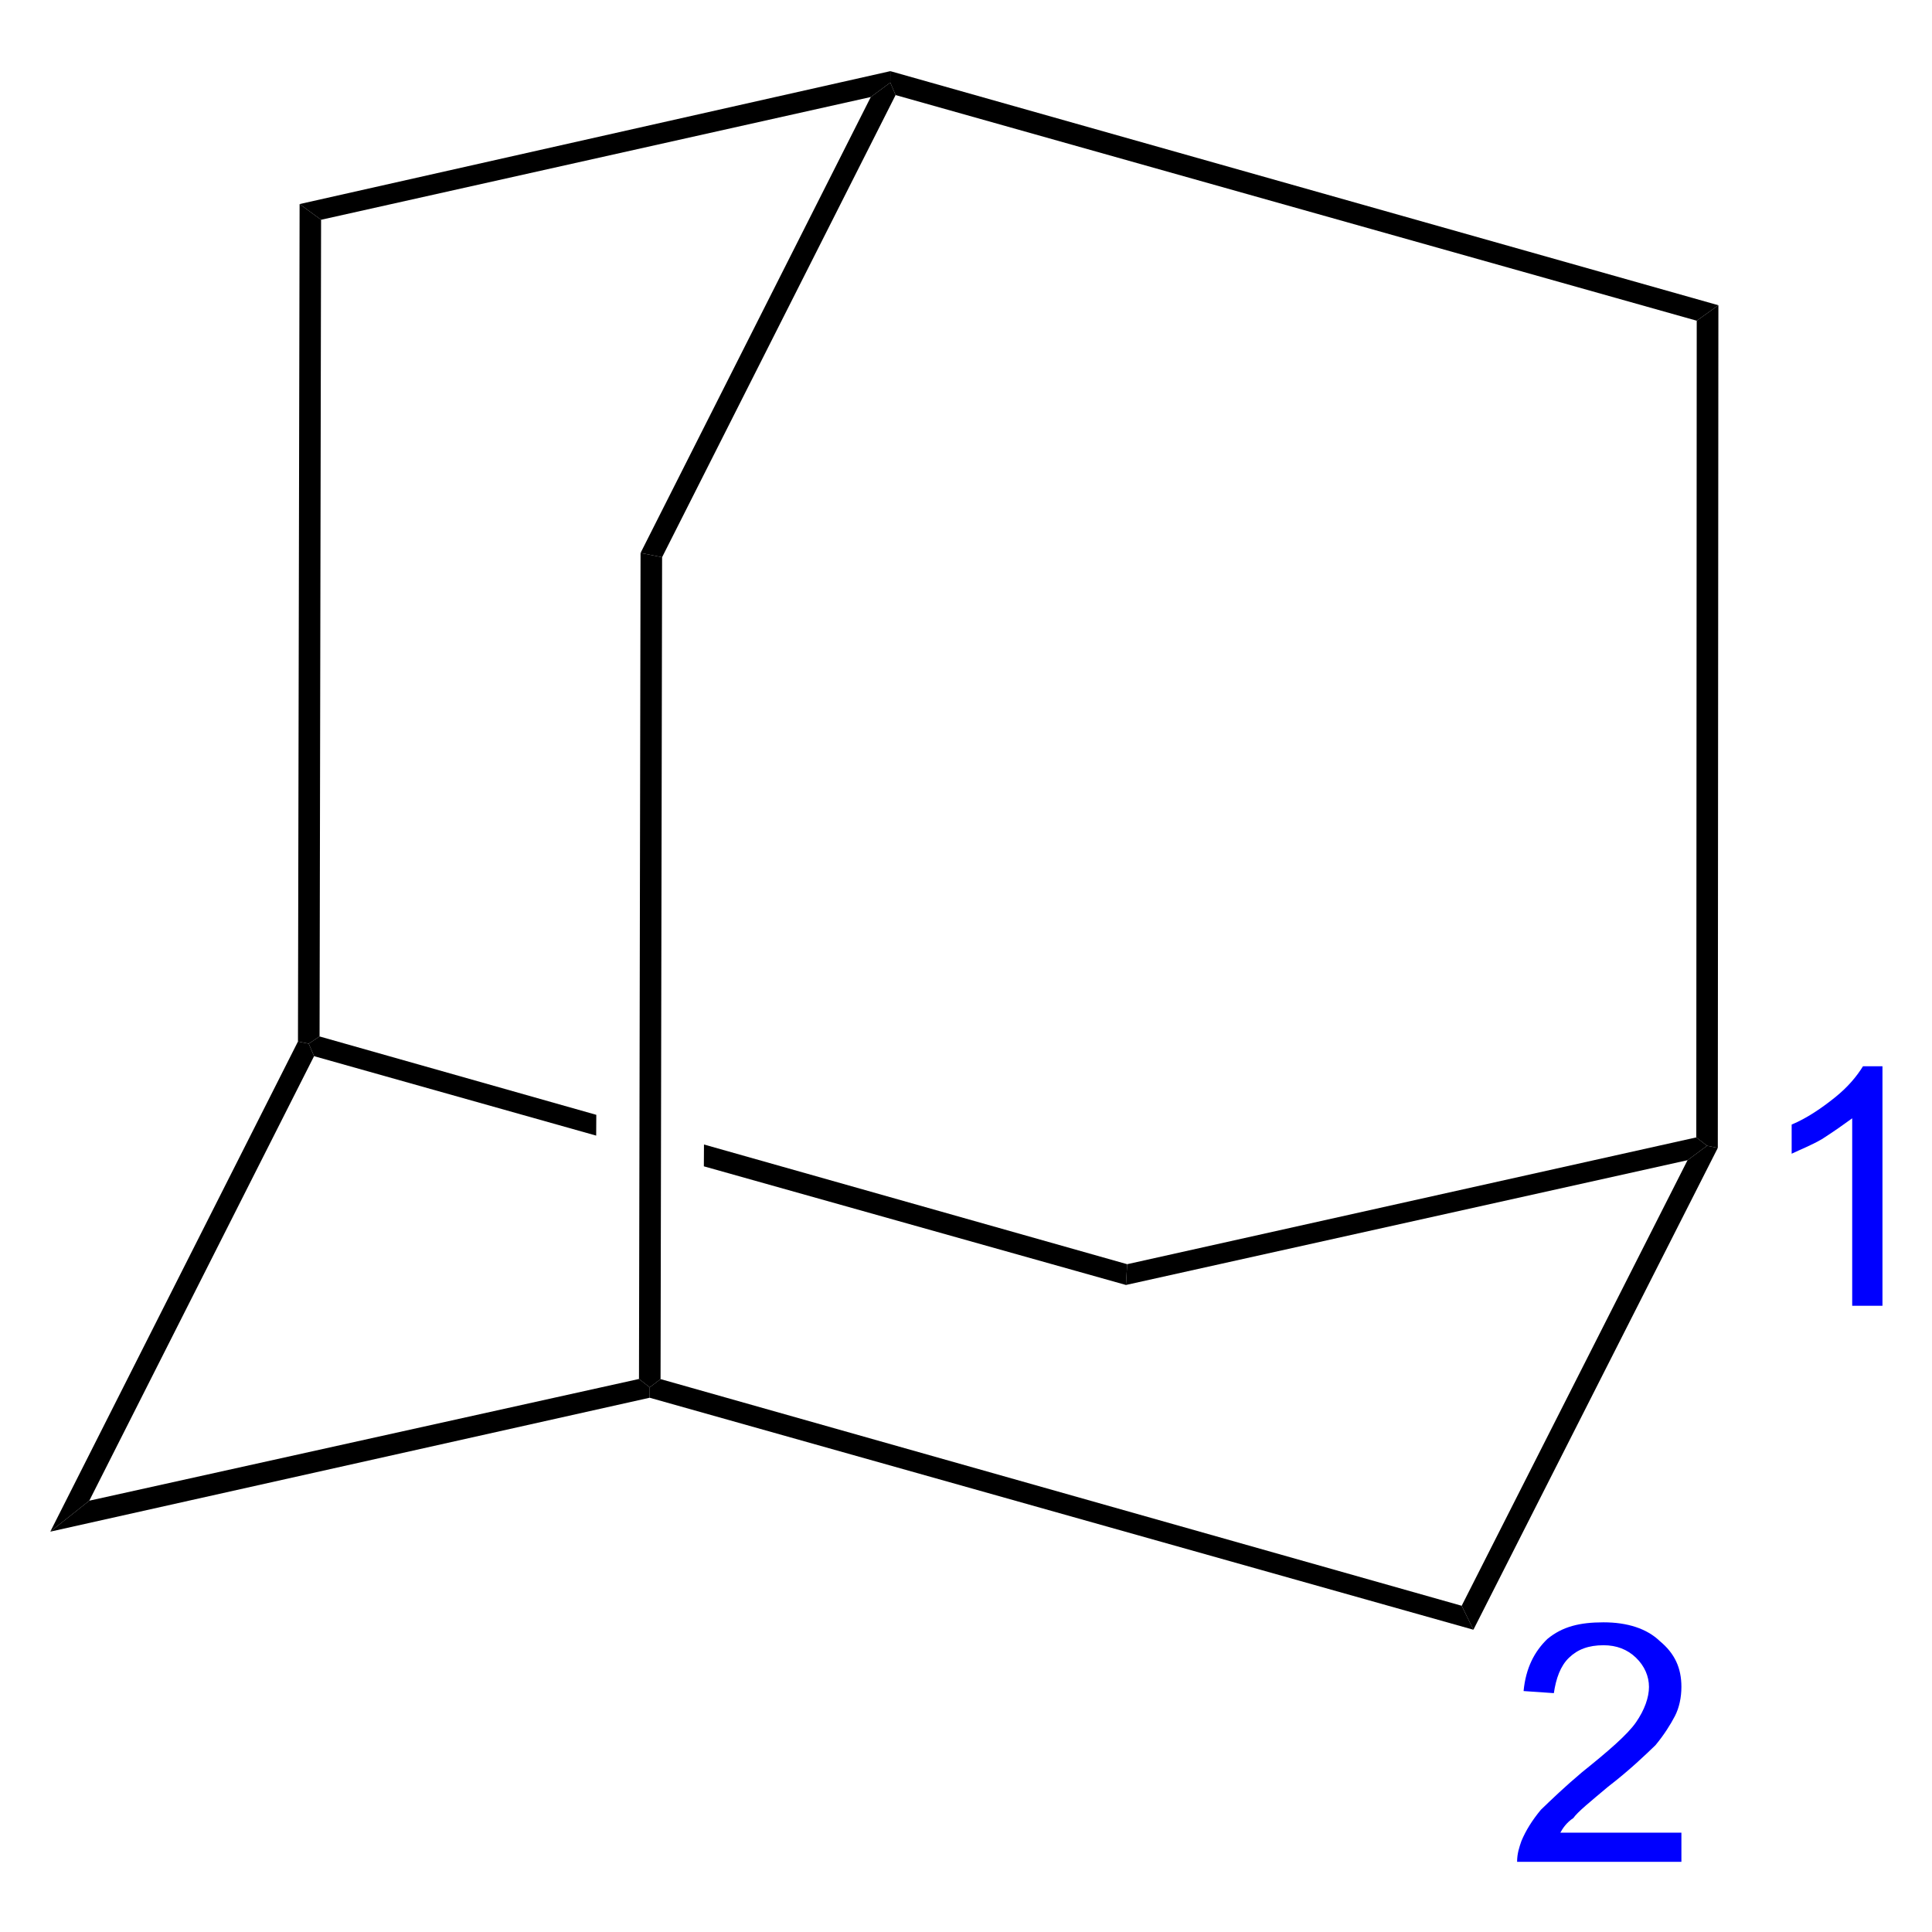
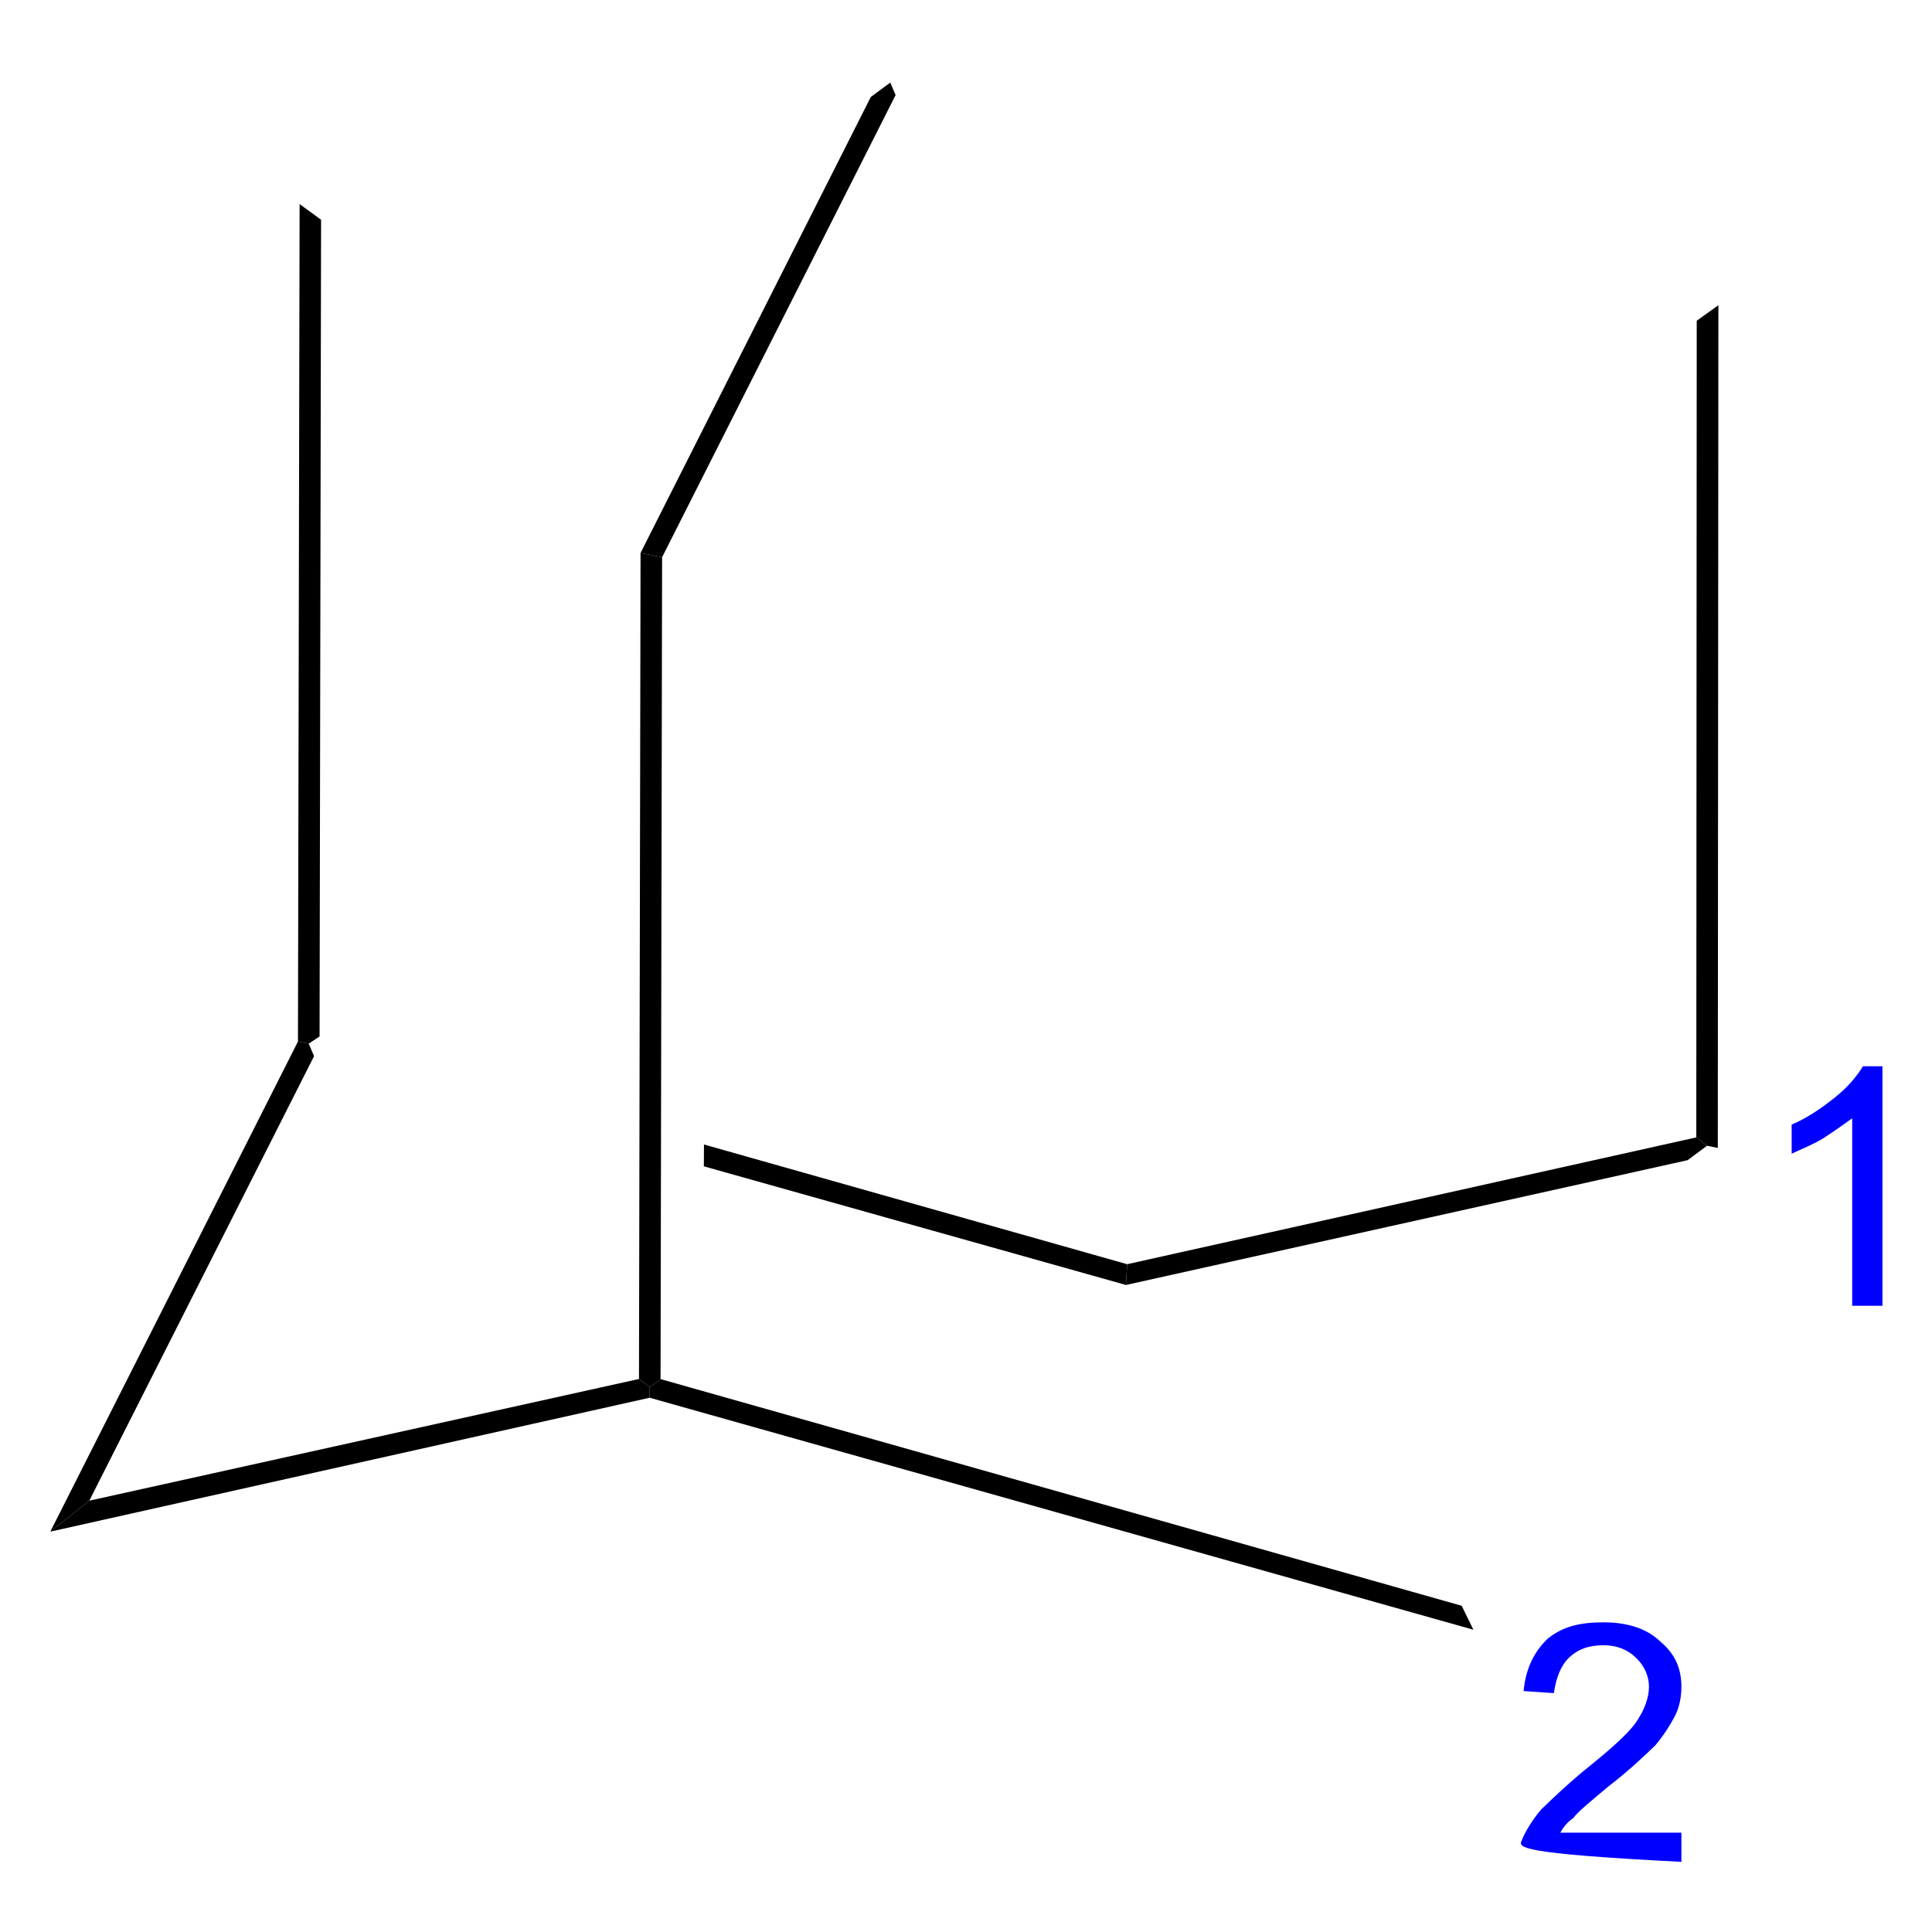
<svg xmlns="http://www.w3.org/2000/svg" version="1.0" width="200" height="200" viewBox="0 0 1 1" id="svg2">
  <defs id="defs39" />
  <title id="title4">SVG drawing</title>
  <g transform="matrix(1.119,0,0,1.078,-0.101,-9.9224227e-2)" id="g3234">
    <g transform="matrix(9.977497e-3,5.5899561e-5,5.5899561e-5,-9.977497e-3,-2.144,2.081)" id="g10" xml:space="preserve" style="font-style:normal;font-variant:normal;font-weight:normal;font-stretch:normal;letter-spacing:normal;word-spacing:normal;text-anchor:start;fill:none;fill-opacity:1;fill-rule:evenodd;stroke:#000000;stroke-linecap:butt;stroke-linejoin:miter;stroke-miterlimit:10.433;stroke-dasharray:none;stroke-dashoffset:0;stroke-opacity:1">
      <polygon points="275.4,140.05 275.35,139.05 255.75,144.65 255.75,145.7 275.4,140.05 " id="polygon12" style="fill:#000000;fill-rule:nonzero;stroke-width:0" />
-       <polygon points="237.65,149.85 237.4,150.45 237.9,150.8 250.75,147.1 250.75,146.1 237.65,149.85 " id="polygon14" style="fill:#000000;fill-rule:nonzero;stroke-width:0" />
      <polygon points="236.9,150.55 237.4,150.45 237.65,149.85 227.35,128.4 225.55,126.9 236.9,150.55 " id="polygon16" style="fill:#000000;fill-rule:nonzero;stroke-width:0" />
      <polygon points="252.8,134.4 253.3,134 253.3,133.5 225.55,126.9 227.35,128.4 252.8,134.4 " id="polygon18" style="fill:#000000;fill-rule:nonzero;stroke-width:0" />
      <polygon points="236.75,190.85 237.75,190.1 237.9,150.8 237.4,150.45 236.9,150.55 236.75,190.85 " id="polygon20" style="fill:#000000;fill-rule:nonzero;stroke-width:0" />
      <polygon points="301.75,146.3 302.25,145.9 301.35,145.2 275.35,139.05 275.4,140.05 301.75,146.3 " id="polygon22" style="fill:#000000;fill-rule:nonzero;stroke-width:0" />
-       <polygon points="291.55,122.55 291,123.7 301.35,145.2 302.25,145.9 302.75,145.8 291.55,122.55 " id="polygon24" style="fill:#000000;fill-rule:nonzero;stroke-width:0" />
      <polygon points="301.55,185.6 302.55,186.35 302.75,145.8 302.25,145.9 301.75,146.3 301.55,185.6 " id="polygon26" style="fill:#000000;fill-rule:nonzero;stroke-width:0" />
      <polygon points="253.3,133.5 253.3,134 253.8,134.4 291,123.7 291.55,122.55 253.3,133.5 " id="polygon28" style="fill:#000000;fill-rule:nonzero;stroke-width:0" />
      <polygon points="263.2,196.15 264.1,196.85 264.35,196.25 253.65,173.95 252.65,174.15 263.2,196.15 " id="polygon30" style="fill:#000000;fill-rule:nonzero;stroke-width:0" />
-       <polygon points="237.75,190.1 236.75,190.85 264.1,197.4 264.1,196.85 263.2,196.15 237.75,190.1 " id="polygon32" style="fill:#000000;fill-rule:nonzero;stroke-width:0" />
-       <polygon points="302.55,186.35 301.55,185.6 264.35,196.25 264.1,196.85 264.1,197.4 302.55,186.35 " id="polygon34" style="fill:#000000;fill-rule:nonzero;stroke-width:0" />
      <polygon points="252.65,174.15 253.65,173.95 253.8,134.4 253.3,134 252.8,134.4 252.65,174.15 " id="polygon36" style="fill:#000000;fill-rule:nonzero;stroke-width:0" />
    </g>
    <path d="M 0.961,0.719 L 0.947,0.719 L 0.947,0.629 C 0.943,0.632 0.939,0.635 0.933,0.639 C 0.928,0.642 0.923,0.644 0.919,0.646 L 0.919,0.632 C 0.926,0.629 0.933,0.624 0.939,0.619 C 0.945,0.614 0.949,0.609 0.952,0.604 L 0.961,0.604 L 0.961,0.719 z" id="text2432" style="font-size:0.16px;font-style:normal;font-weight:normal;fill:#0000ff;fill-opacity:1;stroke:none;stroke-width:1px;stroke-linecap:butt;stroke-linejoin:miter;stroke-opacity:1;font-family:Bitstream Vera Sans" />
-     <path d="M 0.868,0.972 L 0.868,0.986 L 0.792,0.986 C 0.792,0.982 0.793,0.979 0.794,0.976 C 0.796,0.971 0.799,0.966 0.803,0.961 C 0.808,0.956 0.814,0.95 0.822,0.943 C 0.834,0.933 0.843,0.925 0.847,0.919 C 0.851,0.913 0.853,0.907 0.853,0.902 C 0.853,0.897 0.851,0.892 0.847,0.888 C 0.843,0.884 0.838,0.882 0.832,0.882 C 0.825,0.882 0.82,0.884 0.816,0.888 C 0.812,0.892 0.81,0.898 0.809,0.905 L 0.795,0.904 C 0.796,0.893 0.8,0.885 0.806,0.879 C 0.813,0.873 0.821,0.871 0.832,0.871 C 0.843,0.871 0.852,0.874 0.858,0.88 C 0.865,0.886 0.868,0.893 0.868,0.902 C 0.868,0.907 0.867,0.912 0.865,0.916 C 0.863,0.92 0.86,0.925 0.856,0.93 C 0.851,0.935 0.844,0.942 0.834,0.95 C 0.826,0.957 0.82,0.962 0.818,0.965 C 0.815,0.967 0.813,0.97 0.812,0.972 L 0.868,0.972 z" id="text2440" style="font-size:0.16px;font-style:normal;font-weight:normal;fill:#0000ff;fill-opacity:1;stroke:none;stroke-width:1px;stroke-linecap:butt;stroke-linejoin:miter;stroke-opacity:1;font-family:Bitstream Vera Sans" />
+     <path d="M 0.868,0.972 L 0.868,0.986 C 0.792,0.982 0.793,0.979 0.794,0.976 C 0.796,0.971 0.799,0.966 0.803,0.961 C 0.808,0.956 0.814,0.95 0.822,0.943 C 0.834,0.933 0.843,0.925 0.847,0.919 C 0.851,0.913 0.853,0.907 0.853,0.902 C 0.853,0.897 0.851,0.892 0.847,0.888 C 0.843,0.884 0.838,0.882 0.832,0.882 C 0.825,0.882 0.82,0.884 0.816,0.888 C 0.812,0.892 0.81,0.898 0.809,0.905 L 0.795,0.904 C 0.796,0.893 0.8,0.885 0.806,0.879 C 0.813,0.873 0.821,0.871 0.832,0.871 C 0.843,0.871 0.852,0.874 0.858,0.88 C 0.865,0.886 0.868,0.893 0.868,0.902 C 0.868,0.907 0.867,0.912 0.865,0.916 C 0.863,0.92 0.86,0.925 0.856,0.93 C 0.851,0.935 0.844,0.942 0.834,0.95 C 0.826,0.957 0.82,0.962 0.818,0.965 C 0.815,0.967 0.813,0.97 0.812,0.972 L 0.868,0.972 z" id="text2440" style="font-size:0.16px;font-style:normal;font-weight:normal;fill:#0000ff;fill-opacity:1;stroke:none;stroke-width:1px;stroke-linecap:butt;stroke-linejoin:miter;stroke-opacity:1;font-family:Bitstream Vera Sans" />
  </g>
</svg>